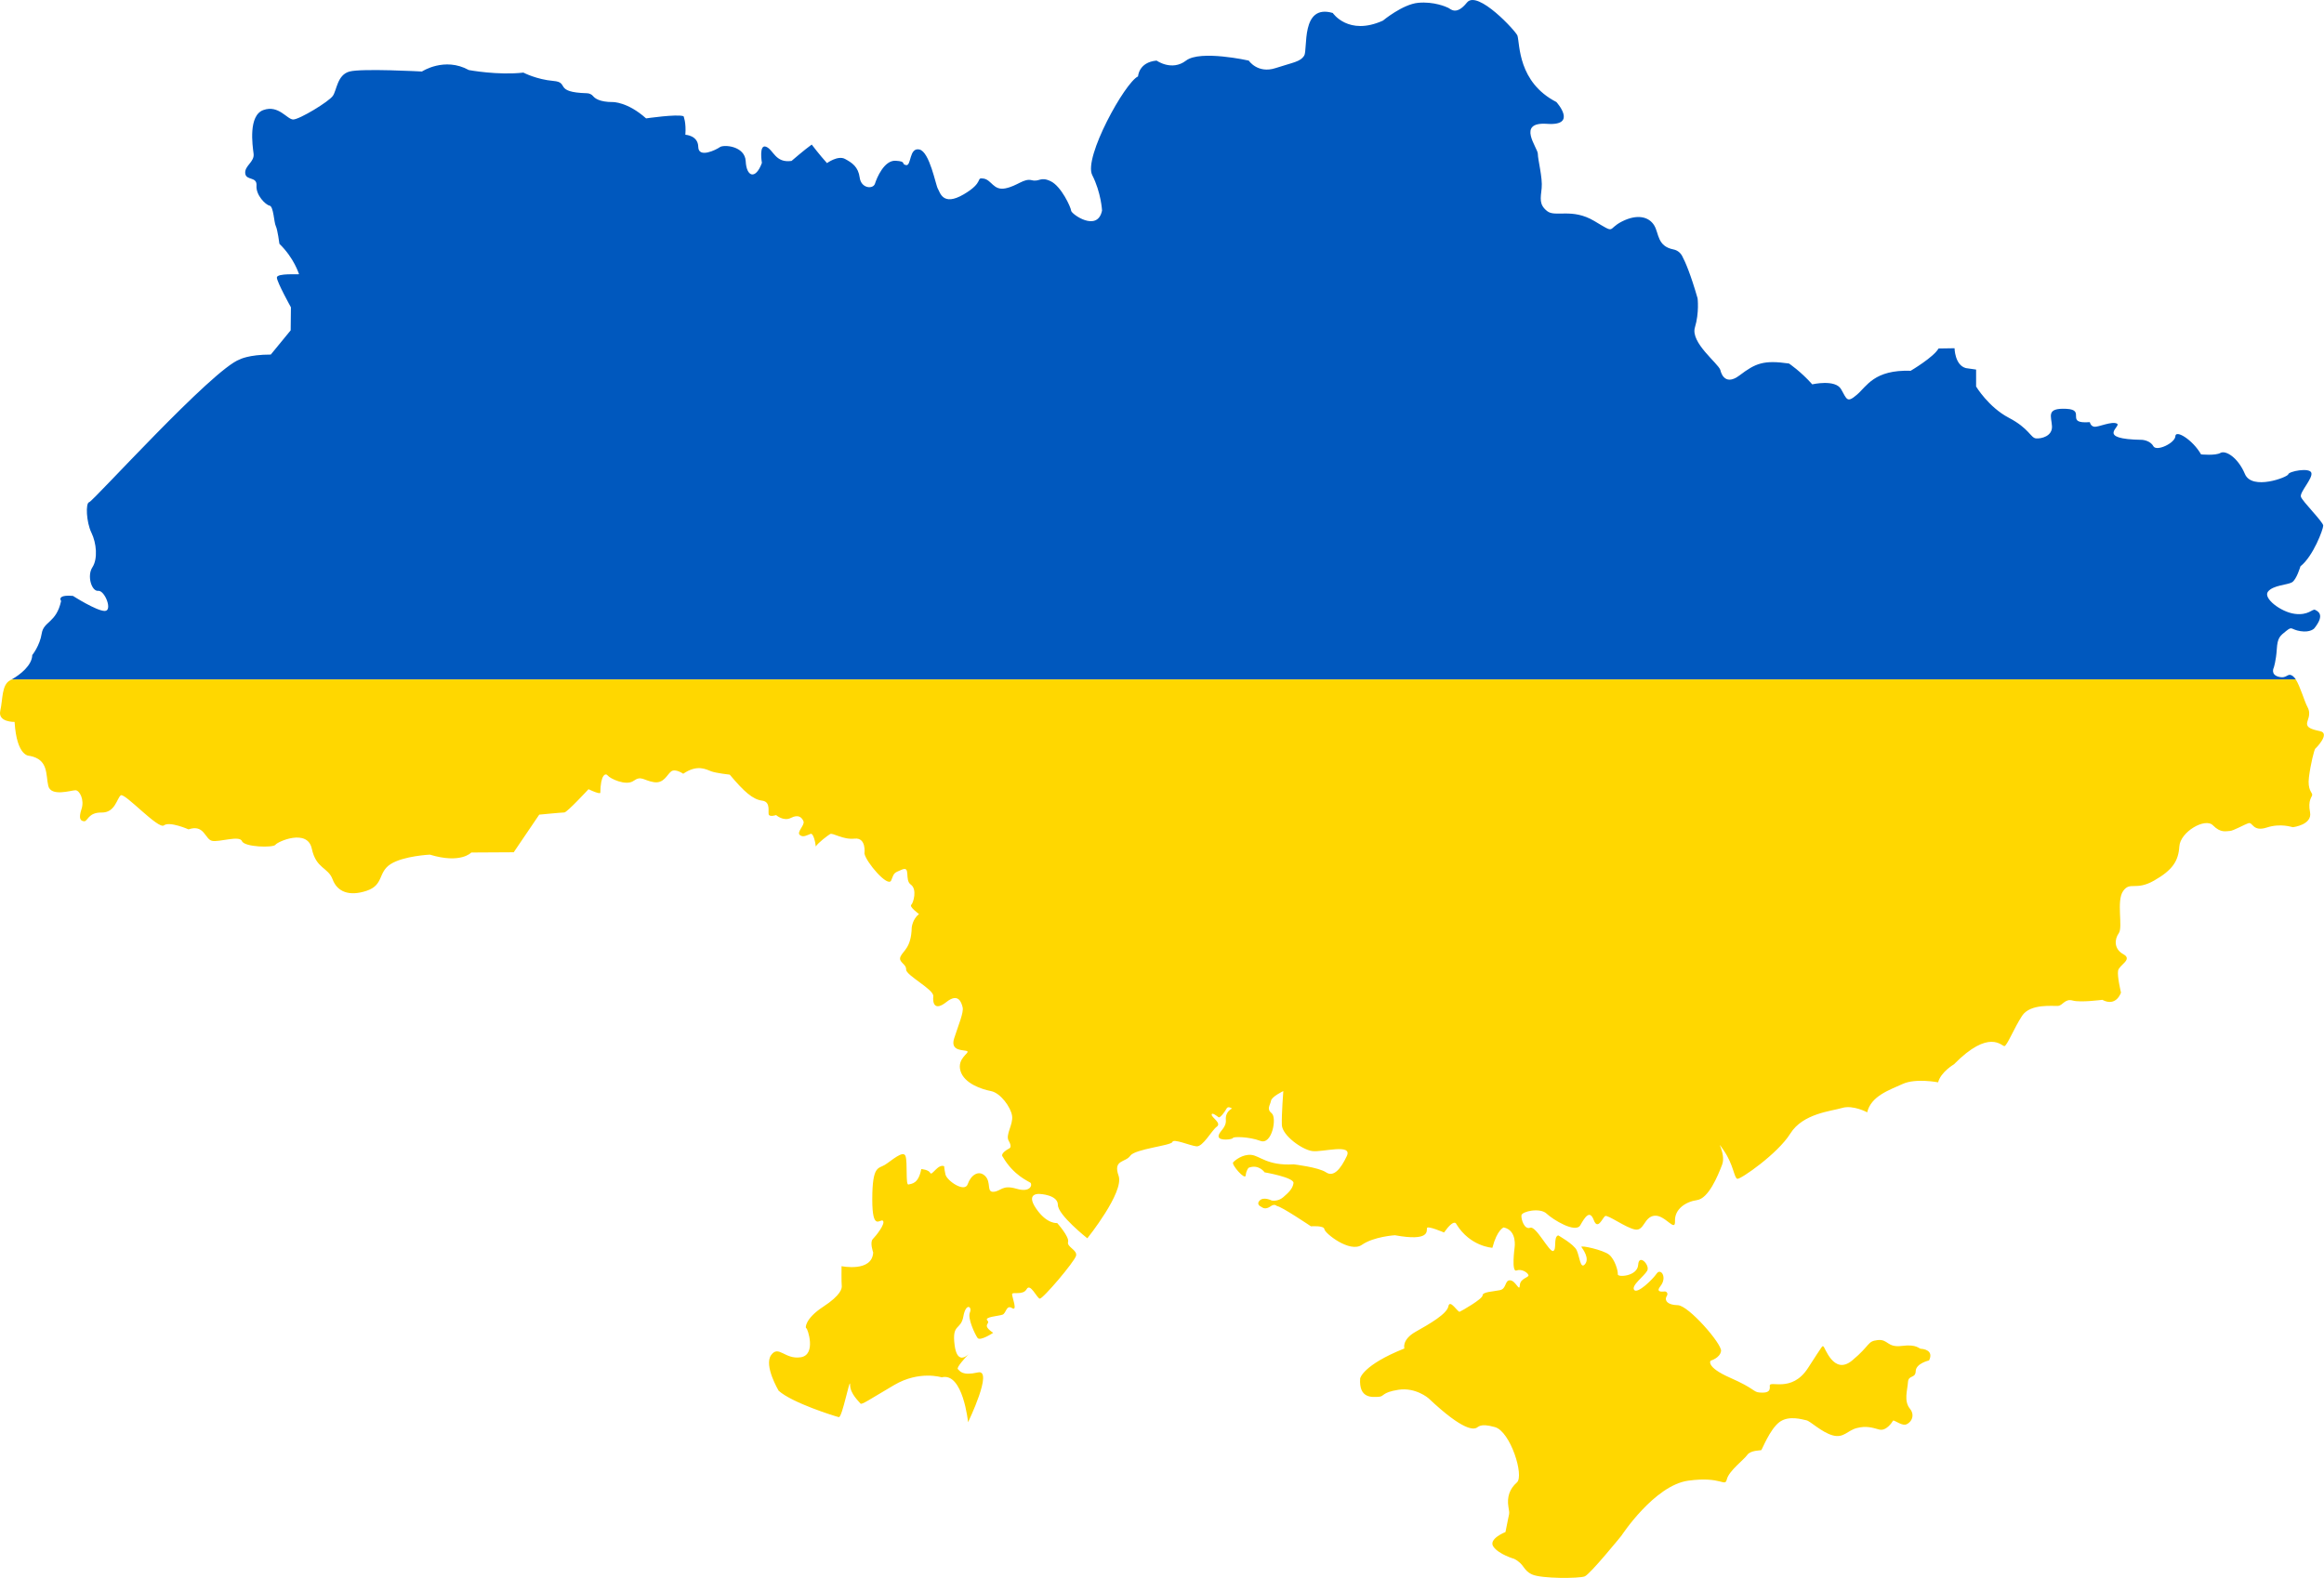
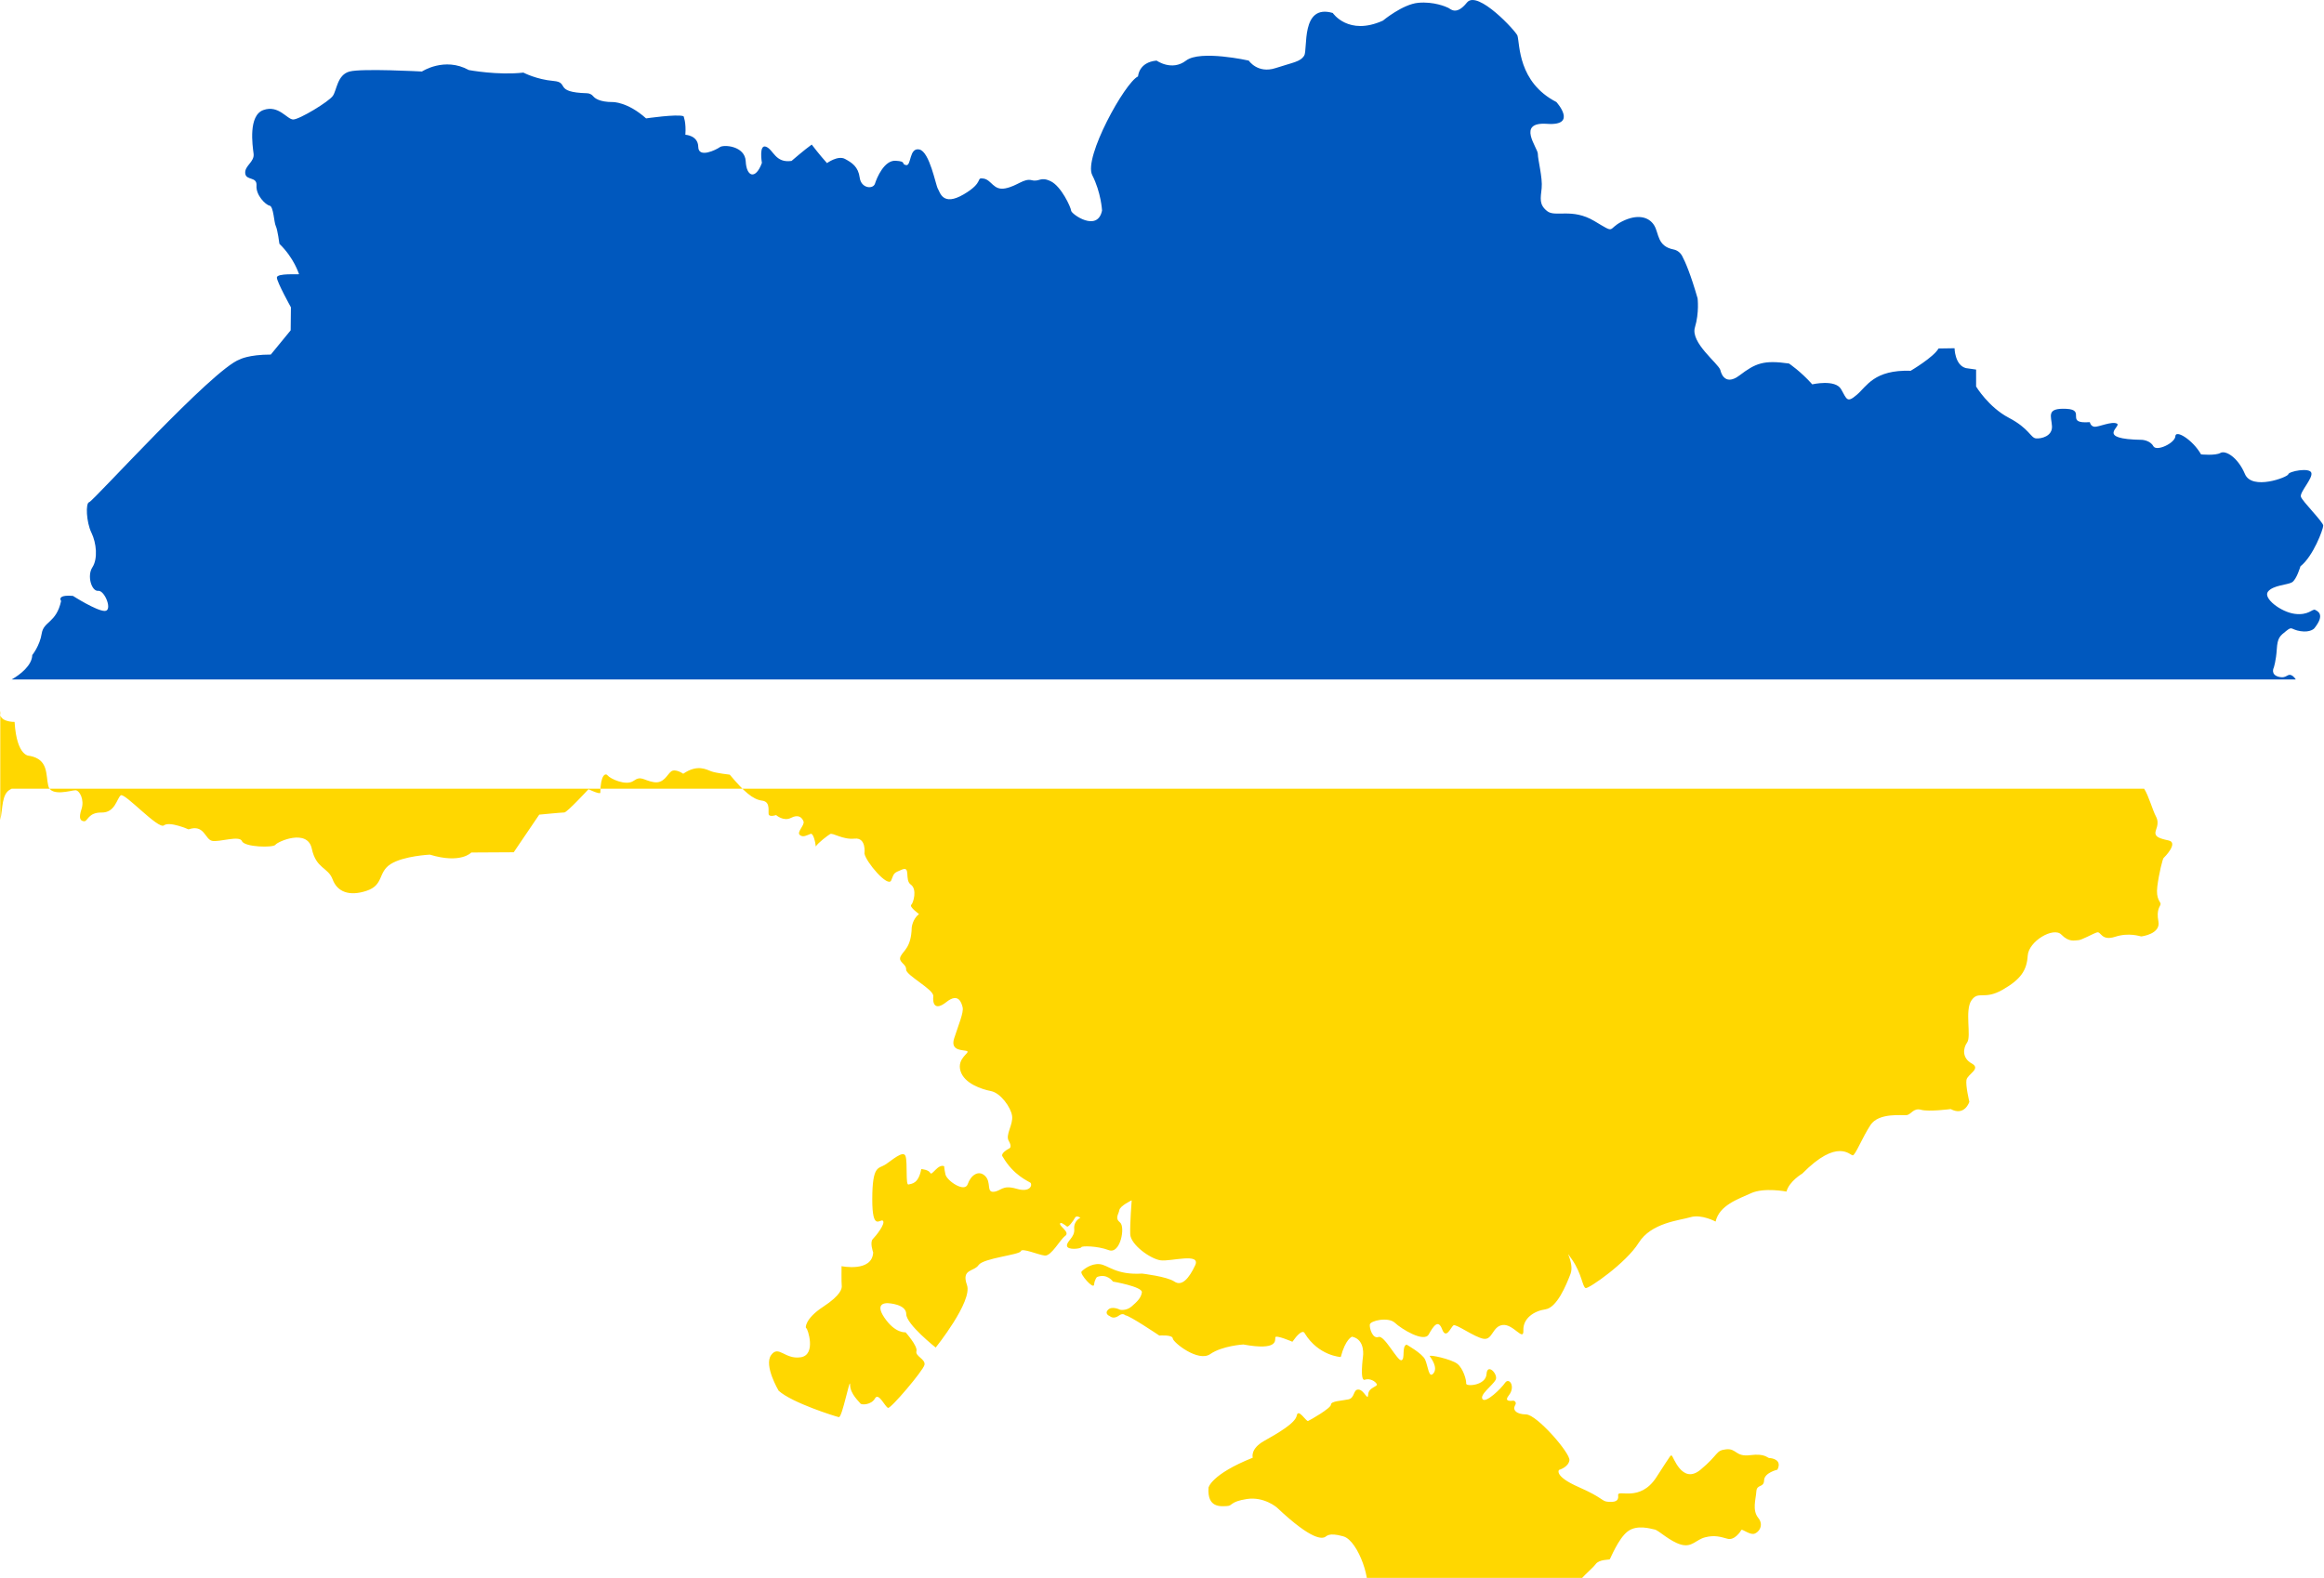
<svg xmlns="http://www.w3.org/2000/svg" id="Layer_2" data-name="Layer 2" viewBox="0 0 1879.71 1276.6">
  <defs>
    <style>
      .cls-1, .cls-2, .cls-3 {
        stroke-width: 0px;
      }

      .cls-2 {
        fill: gold;
      }

      .cls-3 {
        fill: #0058be;
      }
    </style>
  </defs>
  <g id="_ëÎÓÈ_1" data-name="ëÎÓÈ 1">
    <g>
      <path class="cls-3" d="m1854.67,547.11c-4.71-3.43-4.41,2.25-11.47.49-7.06-1.76-4.12-7.45-4.12-7.45,0,0,1.86-5.49,2.45-14.9.59-9.41,2.5-10.69,7.65-14.8,5.15-4.12,3.43-1.08,11.52.2,8.09,1.27,11.13-2.25,11.13-2.25,9.12-11.32,2.7-13.97.64-15-2.06-1.03-5.29,4.71-16.47,3.23-11.18-1.47-25.73-12.65-21.62-17.94,4.12-5.29,15.68-5.39,19.41-7.55,3.73-2.16,6.86-12.94,6.86-12.94,10.39-8.23,18.43-30,18.43-32.94s-16.86-19.61-18.04-23.33c-1.18-3.73,9.8-14.9,8.43-19.41-1.37-4.51-18.23-1.18-18.63,1.18-.39,2.35-29.41,13.33-35.09-.2-5.69-13.53-15.68-19.41-19.8-17.06-4.12,2.35-15.68,1.18-15.68,1.18-6.86-11.96-20.59-20.19-20.78-14.7-.2,5.49-15.29,12.74-17.84,8.04-2.55-4.71-9.02-5.1-9.02-5.1-38.62-.59-16.27-10.98-20.39-13.14-4.12-2.16-15.1,2.94-18.23,2.55-3.14-.39-3.73-3.73-3.73-3.73-20.98,1.57-2.35-10-19.02-10.78-16.67-.78-11.96,6.08-11.57,14.12.39,8.04-8.63,10.2-12.94,9.8-4.31-.39-5.49-8.04-21.96-16.67-16.47-8.63-26.47-25.29-26.47-25.29v-13.72l-8.23-1.18c-9.02-2.35-9.21-16.08-9.21-16.08l-12.94.2c-3.92,7.06-22.55,18.04-22.55,18.04-29.61-.98-35.49,12.55-43.53,19.41-8.04,6.86-8.04,3.73-12.74-4.51-4.71-8.23-23.33-3.92-23.33-3.92-9.41-10.59-18.82-16.86-18.82-16.86-20.59-2.94-27.06-.2-40,9.61-12.94,9.8-15.49-4.31-15.49-4.31-1.76-5.49-24.31-22.15-20.59-34.51,3.61-11.98,2.16-23.53,2.16-23.53-5.63-19.52-9.89-29.43-12.54-34.36-1.43-2.65-3.94-4.57-6.89-5.16-13.38-2.65-11.69-12.99-15.67-19.5-4.31-7.06-13.72-9.41-26.08-3.14-12.35,6.27-4.31,10.39-22.35-.39-18.04-10.78-31.57-2.74-38.18-8.04-6.62-5.29-5.29-10.15-4.41-18.53.88-8.38-3.09-22.94-3.09-27.79s-17.65-26.03,7.5-24.26c25.14,1.76,7.5-17.65,7.5-17.65-31.17-16.03-29.46-46.73-31.47-53.67-.96-3.31-32.35-37.5-40.88-26.81-8.53,10.68-13.23,5.2-15,4.32-1.76-.88-11.76-5.29-24.41-4.12-12.65,1.18-28.53,14.41-28.53,14.41-27.94,12.65-40.58-6.18-40.58-6.18-26.17-7.65-20,29.7-23.14,34.6-3.14,4.9-8.63,5.29-23.14,10-14.51,4.71-21.66-6.08-21.66-6.08,0,0-39.26-8.82-50.73,0-11.47,8.82-23.82,0-23.82,0-14.56,1.32-15,12.79-15,12.79-10.59,4.85-44.26,65.73-37.06,79.85,7.21,14.12,7.94,28.67,7.94,28.67-3.68,17.94-24.85,2.79-25,.15-.15-2.65-7.94-19.7-16.47-23.82-8.53-4.12-8.97.74-15.44-.88-6.47-1.62-11.62,4.71-21.32,6.62s-11.03-6.91-17.65-7.94c-6.62-1.03,1.03,2.79-16.03,12.79-17.06,10-19.12-1.76-20.88-4.56s-6.62-30-15-31.76c-8.38-1.76-6.32,13.53-10.73,12.65-4.41-.88.88-2.94-8.38-3.53-9.26-.59-15.29,13.82-16.76,18.53-1.47,4.71-11.18,3.97-12.35-4.85-1.18-8.82-6.18-12.06-11.91-15.15-5.73-3.09-14.56,3.38-14.56,3.38-5.88-6.47-12.35-15-12.35-15-5.59,3.97-16.32,13.23-16.32,13.23-13.23,1.91-14.56-9.12-20.59-11.47s-3.38,13.09-3.38,13.09c-5.15,13.97-12.5,11.18-13.09-1.32-.59-12.5-17.79-13.68-20.88-11.47s-17.35,9.26-17.5-.15c-.15-9.41-10.44-9.85-10.44-9.85.74-10.15-1.47-15-1.47-15-5.29-1.91-30.29,1.76-30.29,1.76-15.15-13.53-26.98-13.21-26.98-13.21-10.7,0-14.49-3.1-15.82-4.74-1.22-1.5-3.06-2.34-4.98-2.4-27.41-.76-13.89-8.82-27.06-9.94-13.82-1.18-24.41-6.76-24.41-6.76-20.59,2.35-44.11-2.06-44.11-2.06-19.7-10.88-37.94,1.18-37.94,1.18,0,0-48.53-2.65-58.52,0-10,2.65-10.29,15-13.53,19.7-3.24,4.71-27.06,19.12-32.06,19.12s-11.76-12.06-24.12-7.65c-12.35,4.41-8.82,28.53-7.94,35.29.88,6.76-7.35,9.7-6.76,15.88.59,6.18,9.7,2.35,9.12,10-.59,7.65,7.35,15.59,10.59,16.18,3.23.59,3.53,13.53,5,16.47s2.94,14.41,2.94,14.41c12.06,11.76,15.59,24.12,15.88,24.56.29.44-18.09-1.03-17.94,2.79.15,3.82,11.37,24.02,11.37,24.02l-.2,18.63-16.08,19.61c-18.04,0-25.1,3.92-25.1,3.92-21.76,7.65-118.62,114.89-121.75,115.48-3.14.59-2.35,16.27,1.76,24.7,4.12,8.43,5.29,21.17.78,28.04-4.51,6.86-.59,19.61,4.71,19.02,5.29-.59,11.96,16.27,5.29,16.27s-25.68-12.16-25.68-12.16c-13.72-1.18-9.61,4.12-9.61,4.12-3.92,17.84-14.12,16.27-15.68,26.27-1.57,10-7.65,17.45-7.65,17.45-.19,8.35-9.69,15.83-16.69,19.76h1847.51c-.73-1.13-1.49-2.04-2.27-2.6Z" />
-       <path class="cls-2" d="m.23,575.05c-2.16,9.41,11.57,9.02,11.57,9.02,1.76,28.62,12.16,27.45,12.16,27.45,15.49,2.94,12.94,15.29,15.1,24.31,2.16,9.02,18.63,3.53,21.96,3.53s7.45,7.65,4.9,15.29c-2.55,7.65-.78,9.61,2.16,9.8,2.94.2,3.14-7.25,14.12-7.06,10.98.2,12.35-11.57,15.49-13.92,3.14-2.35,30.39,27.84,34.9,24.31,4.51-3.53,19.9,3.23,19.9,3.23,12.79-4.41,13.23,7.94,18.97,9.26,5.73,1.32,22.3-4.66,24.26.25,1.96,4.9,25.29,5.49,27.06,2.94,1.76-2.55,25.88-13.33,29.41,3.14s13.14,14.9,16.86,24.9c3.73,10,13.33,13.92,27.45,9.21,14.12-4.71,9.02-14.9,19.41-21.57,10.39-6.67,31.79-7.69,31.79-7.69,25.1,7.65,33.5-1.72,33.5-1.72l34.31-.2,20.64-30.44s18.09-1.76,20.29-1.76,19.56-18.82,19.56-18.82c9.26,4.41,9.56,2.94,9.56,2.94.15-14.85,4.26-16.32,6.03-13.97,1.76,2.35,14.7,8.68,20.88,4.26,6.18-4.41,7.79-.44,16.17,1.03,8.38,1.47,10.88-6.18,14.26-8.68,3.38-2.5,9.71,1.91,9.71,1.91,11.62-7.94,18.67-3.38,22.79-1.91,4.12,1.47,14.85,2.65,14.85,2.65,11.62,13.82,18.58,20.05,26.22,21.03,7.65.98,4.12,10.2,5.55,11.67,1.44,1.47,5.72,0,5.72,0,0,0,5.98,5.39,12.06,2.25,6.08-3.14,8.92-.2,10.1,2.84,1.18,3.04-5.69,8.63-3.04,10.98,2.65,2.35,5.88.2,8.82-.88,2.11-.77,3.84,6.69,4.16,10.22,1.95-3.15,9.75-8.94,11.57-10.03,2.21-1.32,10.15,4.71,19.85,3.68s7.94,12.06,7.94,12.06c1.32,7.06,19.12,27.79,21.62,21.76,2.5-6.03,1.62-5.88,8.82-8.82,7.21-2.94,1.76,8.53,7.06,12.2,5.29,3.68,2.11,14.8.34,16.37-1.76,1.57,6.27,7.45,6.27,7.45-5.29,4.12-5.88,10.98-5.88,10.98-.39,16.27-6.86,18.63-9.02,23.33-2.16,4.71,4.71,5.88,4.51,10.59-.2,4.71,22.55,16.08,21.96,21.57-.59,5.49.98,12.35,10.59,4.71,9.61-7.65,12.16.2,13.14,4.31.98,4.12-3.33,14.12-6.86,25.1-3.53,10.98,8.43,9.02,10.59,10.39,2.16,1.37-8.43,5.69-5.49,15.88,2.94,10.2,17.06,14.9,24.7,16.37,7.65,1.47,16.08,13.04,17.06,20.1.98,7.06-5.59,15.29-2.74,20.1,2.84,4.8.78,5.98.78,5.98-8.63,4.61-5.59,6.96-5.59,6.96,8.72,15.1,20.68,19.7,22.35,20.98,1.67,1.27.59,8.33-11.18,4.9-11.76-3.43-12.45,1.96-18.53,2.45-6.08.49-1.67-7.74-6.96-12.84-5.29-5.1-11.57-.49-14.02,6.67-2.45,7.16-16.91-2.79-18.01-7.87-1.1-5.07-1.03-6.62-1.03-6.62-5.07-2.21-9.93,8.16-11.25,5.44-1.32-2.72-7.28-3.16-7.28-3.16-2.28,11.98-7.63,11.78-10.37,12.5-2.45.64-.59-17.65-2.35-22.94-1.76-5.29-11.47,3.82-16.76,7.06-5.29,3.24-10.07.37-10.15,27.57-.07,27.2,6.62,15.37,8.68,17.72,2.06,2.35-5.59,12.06-8.23,14.7-2.65,2.65.29,10.88.29,10.88-.88,16.18-25.59,11.08-25.59,11.08,0,0-.15,13.48.15,15.68.29,2.21-.44,7.65-15.15,17.25-14.7,9.61-14.51,17.45-13.53,17.25.98-.2,8.43,21.57-4.51,23.53-12.94,1.96-17.84-10.19-23.92-1.76-6.08,8.43,6.08,28.82,6.08,28.82,10.78,9.8,45.88,20.78,48.67,21.37,2.79.59,9.12-33.53,9.12-26.17s7.5,13.82,8.38,15.15c.88,1.32,7.06-3.09,27.35-15,20.29-11.91,38.38-6.18,38.38-6.18,17.2-4.41,21.32,36.32,21.32,36.32,0,0,20.88-43.23,7.94-40.29-12.94,2.94-14.41-1.18-16.18-2.65-1.48-1.23,6.12-9.48,8.63-12.12-2.36,2.27-9.33,7.55-11.27-7.29-2.35-17.94,5-11.76,7.06-23.23,2.06-11.47,7.35-7.94,5.29-3.23-2.06,4.71,4.12,17.65,6.18,20.59,2.06,2.94,12.65-4.12,12.65-4.12-10-6.76-1.76-7.06-4.71-10-2.94-2.94,9.41-3.53,12.35-4.71,2.94-1.18,2.94-8.23,7.65-5.29,4.71,2.94,0-8.82,0-11.18s8.82,1.18,11.76-4.12c2.94-5.29,8.23,7.06,10.59,7.65,2.35.59,28.23-30,29.41-34.7,1.18-4.71-7.65-7.06-6.47-11.18,1.18-4.12-8.82-15.29-8.82-15.29,0,0-8.23,1.18-17.06-11.76-8.82-12.94,2.94-11.76,2.94-11.76,0,0,14.7.59,14.7,8.82s23.82,27.06,23.82,27.06c0,0,30-37.35,25.29-50.58-4.71-13.23,5.59-10.59,9.41-16.18,3.82-5.59,33.23-8.23,34.11-11.18.88-2.94,14.12,2.94,19.41,3.53,5.29.59,12.35-12.94,16.47-15.88,4.12-2.94-4.12-7.35-4.12-9.7s4.41,1.18,5.58,2.06c1.17.88,5.3-4.71,6.48-7.06,1.18-2.35,4.41,0,4.41,0,0,0-5.59,2.35-5,9.12.59,6.76-6.18,9.71-5.88,13.53.29,3.82,11.47,2.35,11.61,1.18.14-1.18,12.8-1.18,22.21,2.35,9.41,3.53,13.53-18.82,9.12-22.35-4.41-3.53-1.18-6.47-.59-10,.59-3.53,10-7.94,10-7.94,0,0-1.47,18.82-1.18,27.35.29,8.53,16.27,20,24.51,21.17,8.23,1.18,32.99-6.47,27.99,4.12-5,10.59-10.73,17.2-16.76,13.09-6.03-4.12-26.17-6.47-26.17-6.47-21.32,1.32-27.5-7.06-34.41-7.65-6.91-.59-12.94,4.26-14.56,6.03-1.62,1.76,9.71,14.85,10.15,10.59.44-4.26,2.35-6.18,2.35-6.18,8.23-3.23,12.94,3.68,12.94,3.68,0,0,23.97,4.12,23.38,8.68-.59,4.56-4.02,7.74-8.33,11.47-4.31,3.73-9.31,2.65-9.31,2.65,0,0-6.47-3.33-9.7,0-3.24,3.33,1.27,5.1,1.27,5.1,2.35,1.86,4.8,1.57,7.84-.59,3.04-2.16,4.9,0,4.9,0,3.14,0,27.45,16.37,27.45,16.37,0,0,10.59-.88,10.88,2.35.29,3.23,20.59,19.41,30.29,12.65,9.7-6.76,26.76-7.78,26.76-7.78,28.23,5.16,25.59-3.39,25.88-5.74.29-2.35,13.82,3.53,13.82,3.53,8.53-12.06,10-6.76,10-6.76,11.18,18.23,29.12,19.12,29.12,19.12,3.82-14.7,9.12-16.47,9.12-16.47,11.18,2.35,8.82,16.47,8.82,16.47,0,0-2.65,19.85,1.47,18.38,4.12-1.47,8.68,1.32,9.7,3.53,1.03,2.21-6.62,2.5-6.91,8.38-.29,5.88-3.24-3.68-7.79-3.97s-2.79,6.76-8.23,7.94-14.12,1.32-14.12,4.26-17.06,12.65-18.53,13.23c-1.47.59-7.94-10.59-9.12-4.41s-15,14.12-26.47,20.59c-11.47,6.47-9.12,13.53-9.12,13.53-33.82,13.53-35.78,24.21-35.78,24.21-1.18,16.67,10,15.1,14.9,14.9,4.9-.2,2.16-3.53,16.08-5.69,13.92-2.16,24.31,6.86,24.31,6.86,29.02,27.45,36.47,24.7,38.43,24.12,1.96-.59,2.75-4.31,15.29-.78,12.55,3.53,23.82,39.46,17.79,44.75-6.03,5.29-8.09,11.91-6.91,19.56,1.18,7.65,1.03,2.5-2.35,20.59,0,0-14.26,5.59-9.71,11.91,4.56,6.32,16.76,9.78,16.76,9.78,8.53,4.41,6.89,9.07,14.39,12.6,7.5,3.53,38.25,3.36,42.66,1.59,4.41-1.76,29.7-32.94,29.7-32.94,0,0,26.66-40.78,54.11-44.51,27.45-3.73,29.41,5.69,31.17-1.18,1.76-6.86,13.72-15.68,16.47-19.61,2.74-3.92,10.78-3.53,11.37-3.92.59-.39,6.86-16.67,14.51-22.55,7.65-5.88,18.82-2.16,21.96-1.57,3.14.59,12.16,9.61,21.17,12.16,9.02,2.55,11.96-3.92,19.61-5.88,7.65-1.96,12.35-.39,18.04,1.18,5.69,1.57,10.59-5.88,11.18-7.06.59-1.18,6.08,3.53,9.8,3.14,3.73-.39,9.02-6.67,3.92-12.94-5.1-6.27-1.96-15.1-1.57-21.37.39-6.27,6.08-2.74,6.27-9.02.2-6.27,10.78-8.63,10.78-8.63,4.12-8.23-4.71-9.41-6.47-9.41s-3.33-3.92-15.49-2.35c-12.16,1.57-10.98-5.69-19.61-4.71-8.63.98-5.49,3.92-20.59,16.47-15.1,12.55-22.15-11.37-23.33-11.37s.88-3.04-12.45,17.55c-13.33,20.59-31.54,9.34-30.88,14.48s-3.01,5.66-8.23,5.29c-5.22-.37-3.53-3.01-23.75-11.91-20.22-8.9-15.86-13.85-15.86-13.85,0,0,7.65-2.16,8.43-7.84.78-5.69-26.32-36.91-35-37.06-8.68-.15-9.41-3.97-9.41-3.97-.6-.96-.08-2.49.75-3.98.85-1.52-.38-3.37-2.11-3.15-3.42.43-6.71.02-3.34-4.19,5.88-7.35.29-15-2.94-10.29-3.23,4.71-15.59,16.76-18.23,13.23-2.65-3.53,8.23-11.18,10.59-15.59,2.35-4.41-6.76-14.12-7.35-4.71s-16.76,10.29-16.47,7.65c.29-2.65-2.35-12.06-7.06-15.88-4.71-3.82-23.53-7.94-22.35-6.18,1.18,1.76,6.76,9.12,2.94,13.82-3.82,4.71-4.41-6.18-6.76-11.18-2.35-5-15-12.06-15-12.06-4.12,1.47-.88,11.76-4.12,12.65-3.24.88-13.82-20.59-18.53-18.82-4.71,1.76-7.35-6.76-7.06-10s15-6.47,20.29-1.47c5.29,5,23.53,16.18,27.35,9.41,3.82-6.76,7.65-12.65,10.88-4.12,3.24,8.53,7.06-1.76,9.12-3.24,2.06-1.47,17.06,9.71,24.41,10.88,7.35,1.18,7.06-10.29,15.59-11.18,8.53-.88,16.96,13.92,16.57,4.31-.39-9.61,8.58-15.64,17.84-16.96,9.26-1.32,16.76-19.41,20.29-28.67,3.53-9.26-6.62-22.94,1.32-11.47,7.94,11.47,8.38,22.5,11.03,22.94,2.65.44,32.64-20.29,42.79-36.61,10.15-16.32,33.09-18.09,41.91-20.73,8.82-2.65,20.29,3.53,20.29,3.53,3.09-13.23,18.09-18.09,28.67-22.94,10.59-4.85,28.67-1.32,28.67-1.32,2.21-8.38,12.79-14.56,12.79-14.56,28.67-29.11,38.67-14.56,40.83-14.75s7.65-14.31,14.31-24.51c6.67-10.2,25.49-7.65,29.21-8.04s5.49-6.08,11.76-4.31c6.27,1.76,23.92-.59,23.92-.59,11.37,6.08,15.1-5.88,15.1-5.88,0,0-3.14-12.94-2.35-17.65.78-4.71,12.16-9.02,4.31-13.33-7.84-4.31-7.25-12.16-3.73-17.06,3.53-4.9-2.16-26.08,3.53-34.11,5.69-8.04,10,.1,25-8.43,15-8.53,19.7-15.88,20.44-27.64.74-11.76,20.88-23.53,27.2-17.06,6.32,6.47,10.73,4.56,13.53,4.56s11.91-5.29,15.29-6.32c3.38-1.03,3.38,7.21,14.7,3.53,11.32-3.68,20.29-.29,21.03-.29s15.88-2.06,13.97-12.06c-1.91-10,1.62-12.2,1.76-14.12.15-1.91-3.97-3.68-2.65-14.26s4.34-22.42,5.07-23.01c.74-.59,12.35-12.43,4.04-14.19-8.31-1.76-10.37-3.16-10.66-5.81-.29-2.65,3.75-7.43.44-13.6-2.76-5.15-5.88-16.79-9.57-22.49H9.42c-.39.22-.78.43-1.16.63-7.06,3.73-5.88,15.29-8.04,24.7Z" />
-       <path class="cls-1" d="m784.18,1094.81s-.3.31-.78.82c.49-.48.78-.82.78-.82Z" />
+       <path class="cls-2" d="m.23,575.05c-2.16,9.41,11.57,9.02,11.57,9.02,1.76,28.62,12.16,27.45,12.16,27.45,15.49,2.94,12.94,15.29,15.1,24.31,2.16,9.02,18.63,3.53,21.96,3.53s7.45,7.65,4.9,15.29c-2.55,7.65-.78,9.61,2.16,9.8,2.94.2,3.14-7.25,14.12-7.06,10.98.2,12.35-11.57,15.49-13.92,3.14-2.35,30.39,27.84,34.9,24.31,4.51-3.53,19.9,3.23,19.9,3.23,12.79-4.41,13.23,7.94,18.97,9.26,5.73,1.32,22.3-4.66,24.26.25,1.96,4.9,25.29,5.49,27.06,2.94,1.76-2.55,25.88-13.33,29.41,3.14s13.14,14.9,16.86,24.9c3.73,10,13.33,13.92,27.45,9.21,14.12-4.71,9.02-14.9,19.41-21.57,10.39-6.67,31.79-7.69,31.79-7.69,25.1,7.65,33.5-1.72,33.5-1.72l34.31-.2,20.64-30.44s18.09-1.76,20.29-1.76,19.56-18.82,19.56-18.82c9.26,4.41,9.56,2.94,9.56,2.94.15-14.85,4.26-16.32,6.03-13.97,1.76,2.35,14.7,8.68,20.88,4.26,6.18-4.41,7.79-.44,16.17,1.03,8.38,1.47,10.88-6.18,14.26-8.68,3.38-2.5,9.71,1.91,9.71,1.91,11.62-7.94,18.67-3.38,22.79-1.91,4.12,1.47,14.85,2.65,14.85,2.65,11.62,13.82,18.58,20.05,26.22,21.03,7.65.98,4.12,10.2,5.55,11.67,1.44,1.47,5.72,0,5.72,0,0,0,5.98,5.39,12.06,2.25,6.08-3.14,8.92-.2,10.1,2.84,1.18,3.04-5.69,8.63-3.04,10.98,2.65,2.35,5.88.2,8.82-.88,2.11-.77,3.84,6.69,4.16,10.22,1.95-3.15,9.75-8.94,11.57-10.03,2.21-1.32,10.15,4.71,19.85,3.68s7.94,12.06,7.94,12.06c1.32,7.06,19.12,27.79,21.62,21.76,2.5-6.03,1.62-5.88,8.82-8.82,7.21-2.94,1.76,8.53,7.06,12.2,5.29,3.68,2.11,14.8.34,16.37-1.76,1.57,6.27,7.45,6.27,7.45-5.29,4.12-5.88,10.98-5.88,10.98-.39,16.27-6.86,18.63-9.02,23.33-2.16,4.71,4.71,5.88,4.51,10.59-.2,4.71,22.55,16.08,21.96,21.57-.59,5.49.98,12.35,10.59,4.71,9.61-7.65,12.16.2,13.14,4.31.98,4.12-3.33,14.12-6.86,25.1-3.53,10.98,8.43,9.02,10.59,10.39,2.16,1.37-8.43,5.69-5.49,15.88,2.94,10.2,17.06,14.9,24.7,16.37,7.65,1.47,16.08,13.04,17.06,20.1.98,7.06-5.59,15.29-2.74,20.1,2.84,4.8.78,5.98.78,5.98-8.63,4.61-5.59,6.96-5.59,6.96,8.72,15.1,20.68,19.7,22.35,20.98,1.67,1.27.59,8.33-11.18,4.9-11.76-3.43-12.45,1.96-18.53,2.45-6.08.49-1.67-7.74-6.96-12.84-5.29-5.1-11.57-.49-14.02,6.67-2.45,7.16-16.91-2.79-18.01-7.87-1.1-5.07-1.03-6.62-1.03-6.62-5.07-2.21-9.93,8.16-11.25,5.44-1.32-2.72-7.28-3.16-7.28-3.16-2.28,11.98-7.63,11.78-10.37,12.5-2.45.64-.59-17.65-2.35-22.94-1.76-5.29-11.47,3.82-16.76,7.06-5.29,3.24-10.07.37-10.15,27.57-.07,27.2,6.62,15.37,8.68,17.72,2.06,2.35-5.59,12.06-8.23,14.7-2.65,2.65.29,10.88.29,10.88-.88,16.18-25.59,11.08-25.59,11.08,0,0-.15,13.48.15,15.68.29,2.21-.44,7.65-15.15,17.25-14.7,9.61-14.51,17.45-13.53,17.25.98-.2,8.43,21.57-4.51,23.53-12.94,1.96-17.84-10.19-23.92-1.76-6.08,8.43,6.08,28.82,6.08,28.82,10.78,9.8,45.88,20.78,48.67,21.37,2.79.59,9.12-33.53,9.12-26.17s7.5,13.82,8.38,15.15s8.82,1.18,11.76-4.12c2.94-5.29,8.23,7.06,10.59,7.65,2.35.59,28.23-30,29.41-34.7,1.18-4.71-7.65-7.06-6.47-11.18,1.18-4.12-8.82-15.29-8.82-15.29,0,0-8.23,1.18-17.06-11.76-8.82-12.94,2.94-11.76,2.94-11.76,0,0,14.7.59,14.7,8.82s23.82,27.06,23.82,27.06c0,0,30-37.35,25.29-50.58-4.71-13.23,5.59-10.59,9.41-16.18,3.82-5.59,33.23-8.23,34.11-11.18.88-2.94,14.12,2.94,19.41,3.53,5.29.59,12.35-12.94,16.47-15.88,4.12-2.94-4.12-7.35-4.12-9.7s4.41,1.18,5.58,2.06c1.17.88,5.3-4.71,6.48-7.06,1.18-2.35,4.41,0,4.41,0,0,0-5.59,2.35-5,9.12.59,6.76-6.18,9.71-5.88,13.53.29,3.82,11.47,2.35,11.61,1.18.14-1.18,12.8-1.18,22.21,2.35,9.41,3.53,13.53-18.82,9.12-22.35-4.41-3.53-1.18-6.47-.59-10,.59-3.53,10-7.94,10-7.94,0,0-1.47,18.82-1.18,27.35.29,8.53,16.27,20,24.51,21.17,8.23,1.18,32.99-6.47,27.99,4.12-5,10.59-10.73,17.2-16.76,13.09-6.03-4.12-26.17-6.47-26.17-6.47-21.32,1.32-27.5-7.06-34.41-7.65-6.91-.59-12.94,4.26-14.56,6.03-1.62,1.76,9.71,14.85,10.15,10.59.44-4.26,2.35-6.18,2.35-6.18,8.23-3.23,12.94,3.68,12.94,3.68,0,0,23.97,4.12,23.38,8.68-.59,4.56-4.02,7.74-8.33,11.47-4.31,3.73-9.31,2.65-9.31,2.65,0,0-6.47-3.33-9.7,0-3.24,3.33,1.27,5.1,1.27,5.1,2.35,1.86,4.8,1.57,7.84-.59,3.04-2.16,4.9,0,4.9,0,3.14,0,27.45,16.37,27.45,16.37,0,0,10.59-.88,10.88,2.35.29,3.23,20.59,19.41,30.29,12.65,9.7-6.76,26.76-7.78,26.76-7.78,28.23,5.16,25.59-3.39,25.88-5.74.29-2.35,13.82,3.53,13.82,3.53,8.53-12.06,10-6.76,10-6.76,11.18,18.23,29.12,19.12,29.12,19.12,3.82-14.7,9.12-16.47,9.12-16.47,11.18,2.35,8.82,16.47,8.82,16.47,0,0-2.65,19.85,1.47,18.38,4.12-1.47,8.68,1.32,9.7,3.53,1.03,2.21-6.62,2.5-6.91,8.38-.29,5.88-3.24-3.68-7.79-3.97s-2.79,6.76-8.23,7.94-14.12,1.32-14.12,4.26-17.06,12.65-18.53,13.23c-1.47.59-7.94-10.59-9.12-4.41s-15,14.12-26.47,20.59c-11.47,6.47-9.12,13.53-9.12,13.53-33.82,13.53-35.78,24.21-35.78,24.21-1.18,16.67,10,15.1,14.9,14.9,4.9-.2,2.16-3.53,16.08-5.69,13.92-2.16,24.31,6.86,24.31,6.86,29.02,27.45,36.47,24.7,38.43,24.12,1.96-.59,2.75-4.31,15.29-.78,12.55,3.53,23.82,39.46,17.79,44.75-6.03,5.29-8.09,11.91-6.91,19.56,1.18,7.65,1.03,2.5-2.35,20.59,0,0-14.26,5.59-9.71,11.91,4.56,6.32,16.76,9.78,16.76,9.78,8.53,4.41,6.89,9.07,14.39,12.6,7.5,3.53,38.25,3.36,42.66,1.59,4.41-1.76,29.7-32.94,29.7-32.94,0,0,26.66-40.78,54.11-44.51,27.45-3.73,29.41,5.69,31.17-1.18,1.76-6.86,13.72-15.68,16.47-19.61,2.74-3.92,10.78-3.53,11.37-3.92.59-.39,6.86-16.67,14.51-22.55,7.65-5.88,18.82-2.16,21.96-1.57,3.14.59,12.16,9.61,21.17,12.16,9.02,2.55,11.96-3.92,19.61-5.88,7.65-1.96,12.35-.39,18.04,1.18,5.69,1.57,10.59-5.88,11.18-7.06.59-1.18,6.08,3.53,9.8,3.14,3.73-.39,9.02-6.67,3.92-12.94-5.1-6.27-1.96-15.1-1.57-21.37.39-6.27,6.08-2.74,6.27-9.02.2-6.27,10.78-8.63,10.78-8.63,4.12-8.23-4.71-9.41-6.47-9.41s-3.33-3.92-15.49-2.35c-12.16,1.57-10.98-5.69-19.61-4.71-8.63.98-5.49,3.92-20.59,16.47-15.1,12.55-22.15-11.37-23.33-11.37s.88-3.04-12.45,17.55c-13.33,20.59-31.54,9.34-30.88,14.48s-3.01,5.66-8.23,5.29c-5.22-.37-3.53-3.01-23.75-11.91-20.22-8.9-15.86-13.85-15.86-13.85,0,0,7.65-2.16,8.43-7.84.78-5.69-26.32-36.91-35-37.06-8.68-.15-9.41-3.97-9.41-3.97-.6-.96-.08-2.49.75-3.98.85-1.52-.38-3.37-2.11-3.15-3.42.43-6.71.02-3.34-4.19,5.88-7.35.29-15-2.94-10.29-3.23,4.71-15.59,16.76-18.23,13.23-2.65-3.53,8.23-11.18,10.59-15.59,2.35-4.41-6.76-14.12-7.35-4.71s-16.76,10.29-16.47,7.65c.29-2.65-2.35-12.06-7.06-15.88-4.71-3.82-23.53-7.94-22.35-6.18,1.18,1.76,6.76,9.12,2.94,13.82-3.82,4.71-4.41-6.18-6.76-11.18-2.35-5-15-12.06-15-12.06-4.12,1.47-.88,11.76-4.12,12.65-3.24.88-13.82-20.59-18.53-18.82-4.71,1.76-7.35-6.76-7.06-10s15-6.47,20.29-1.47c5.29,5,23.53,16.18,27.35,9.41,3.82-6.76,7.65-12.65,10.88-4.12,3.24,8.53,7.06-1.76,9.12-3.24,2.06-1.47,17.06,9.71,24.41,10.88,7.35,1.18,7.06-10.29,15.59-11.18,8.53-.88,16.96,13.92,16.57,4.31-.39-9.61,8.58-15.64,17.84-16.96,9.26-1.32,16.76-19.41,20.29-28.67,3.53-9.26-6.62-22.94,1.32-11.47,7.94,11.47,8.38,22.5,11.03,22.94,2.65.44,32.64-20.29,42.79-36.61,10.15-16.32,33.09-18.09,41.91-20.73,8.82-2.65,20.29,3.53,20.29,3.53,3.09-13.23,18.09-18.09,28.67-22.94,10.59-4.85,28.67-1.32,28.67-1.32,2.21-8.38,12.79-14.56,12.79-14.56,28.67-29.11,38.67-14.56,40.83-14.75s7.65-14.31,14.31-24.51c6.67-10.2,25.49-7.65,29.21-8.04s5.49-6.08,11.76-4.31c6.27,1.76,23.92-.59,23.92-.59,11.37,6.08,15.1-5.88,15.1-5.88,0,0-3.14-12.94-2.35-17.65.78-4.71,12.16-9.02,4.31-13.33-7.84-4.31-7.25-12.16-3.73-17.06,3.53-4.9-2.16-26.08,3.53-34.11,5.69-8.04,10,.1,25-8.43,15-8.53,19.7-15.88,20.44-27.64.74-11.76,20.88-23.53,27.2-17.06,6.32,6.47,10.73,4.56,13.53,4.56s11.91-5.29,15.29-6.32c3.38-1.03,3.38,7.21,14.7,3.53,11.32-3.68,20.29-.29,21.03-.29s15.88-2.06,13.97-12.06c-1.91-10,1.62-12.2,1.76-14.12.15-1.91-3.97-3.68-2.65-14.26s4.34-22.42,5.07-23.01c.74-.59,12.35-12.43,4.04-14.19-8.31-1.76-10.37-3.16-10.66-5.81-.29-2.65,3.75-7.43.44-13.6-2.76-5.15-5.88-16.79-9.57-22.49H9.42c-.39.22-.78.43-1.16.63-7.06,3.73-5.88,15.29-8.04,24.7Z" />
    </g>
  </g>
</svg>